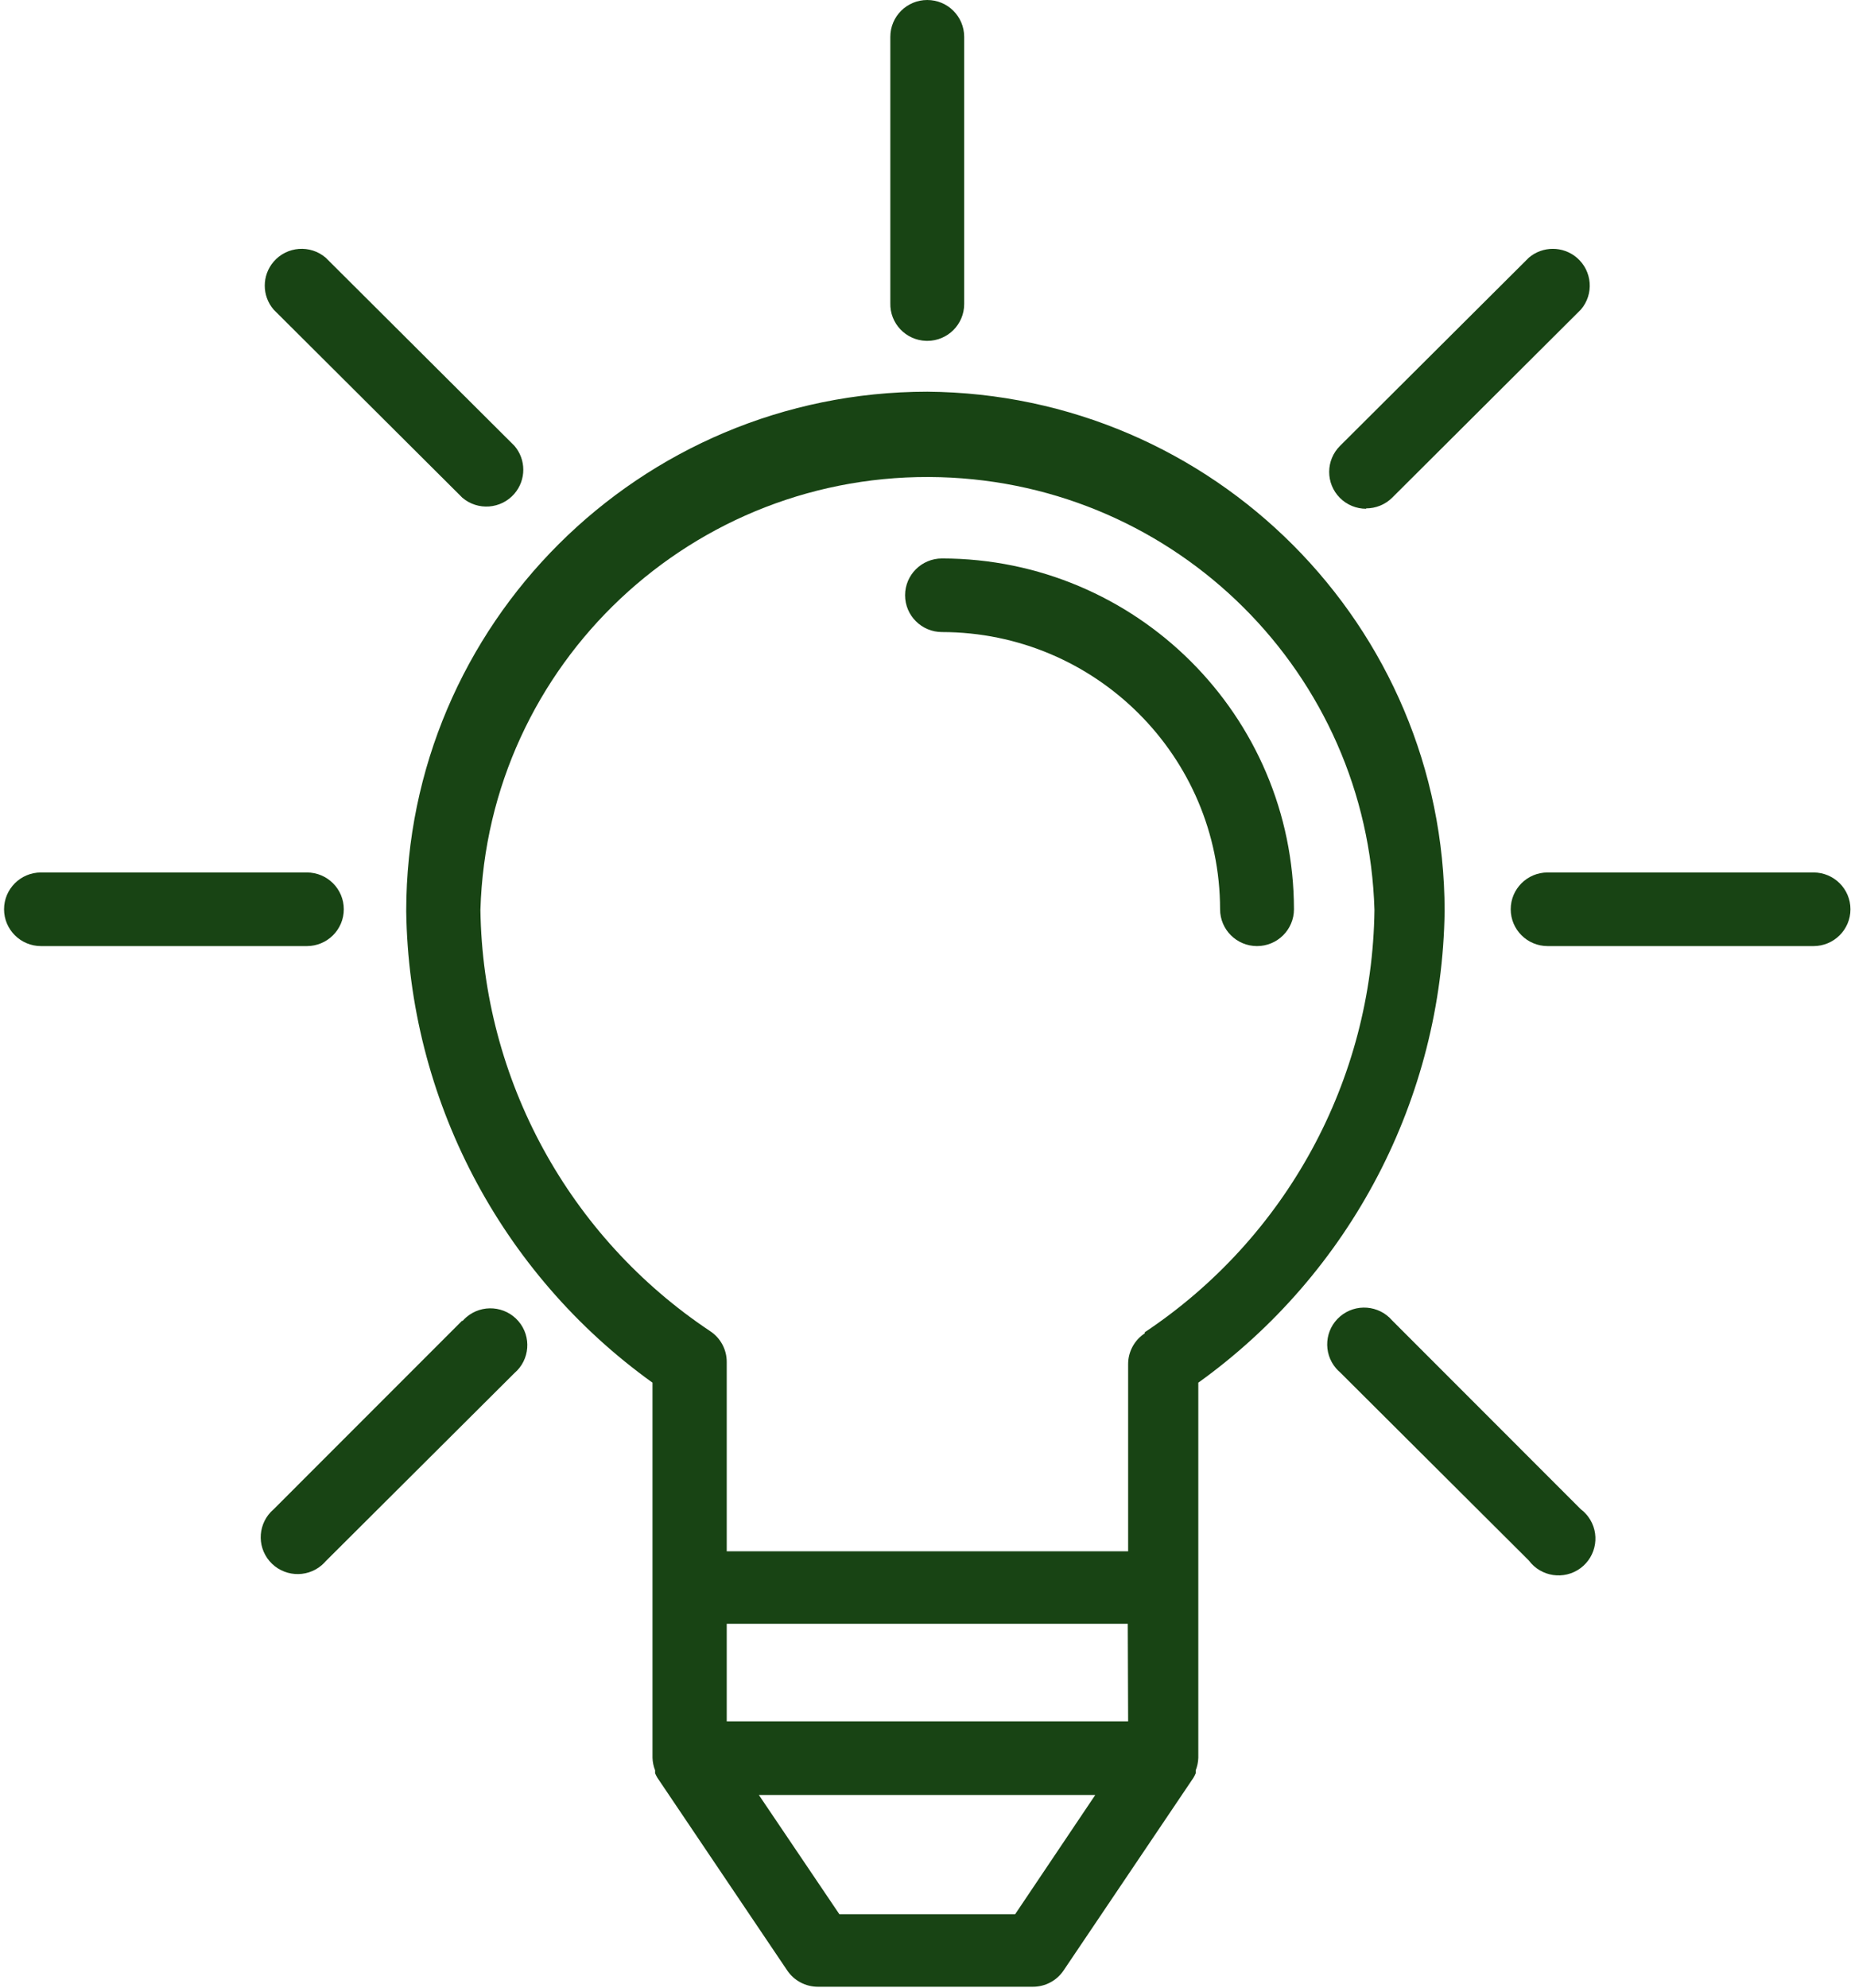
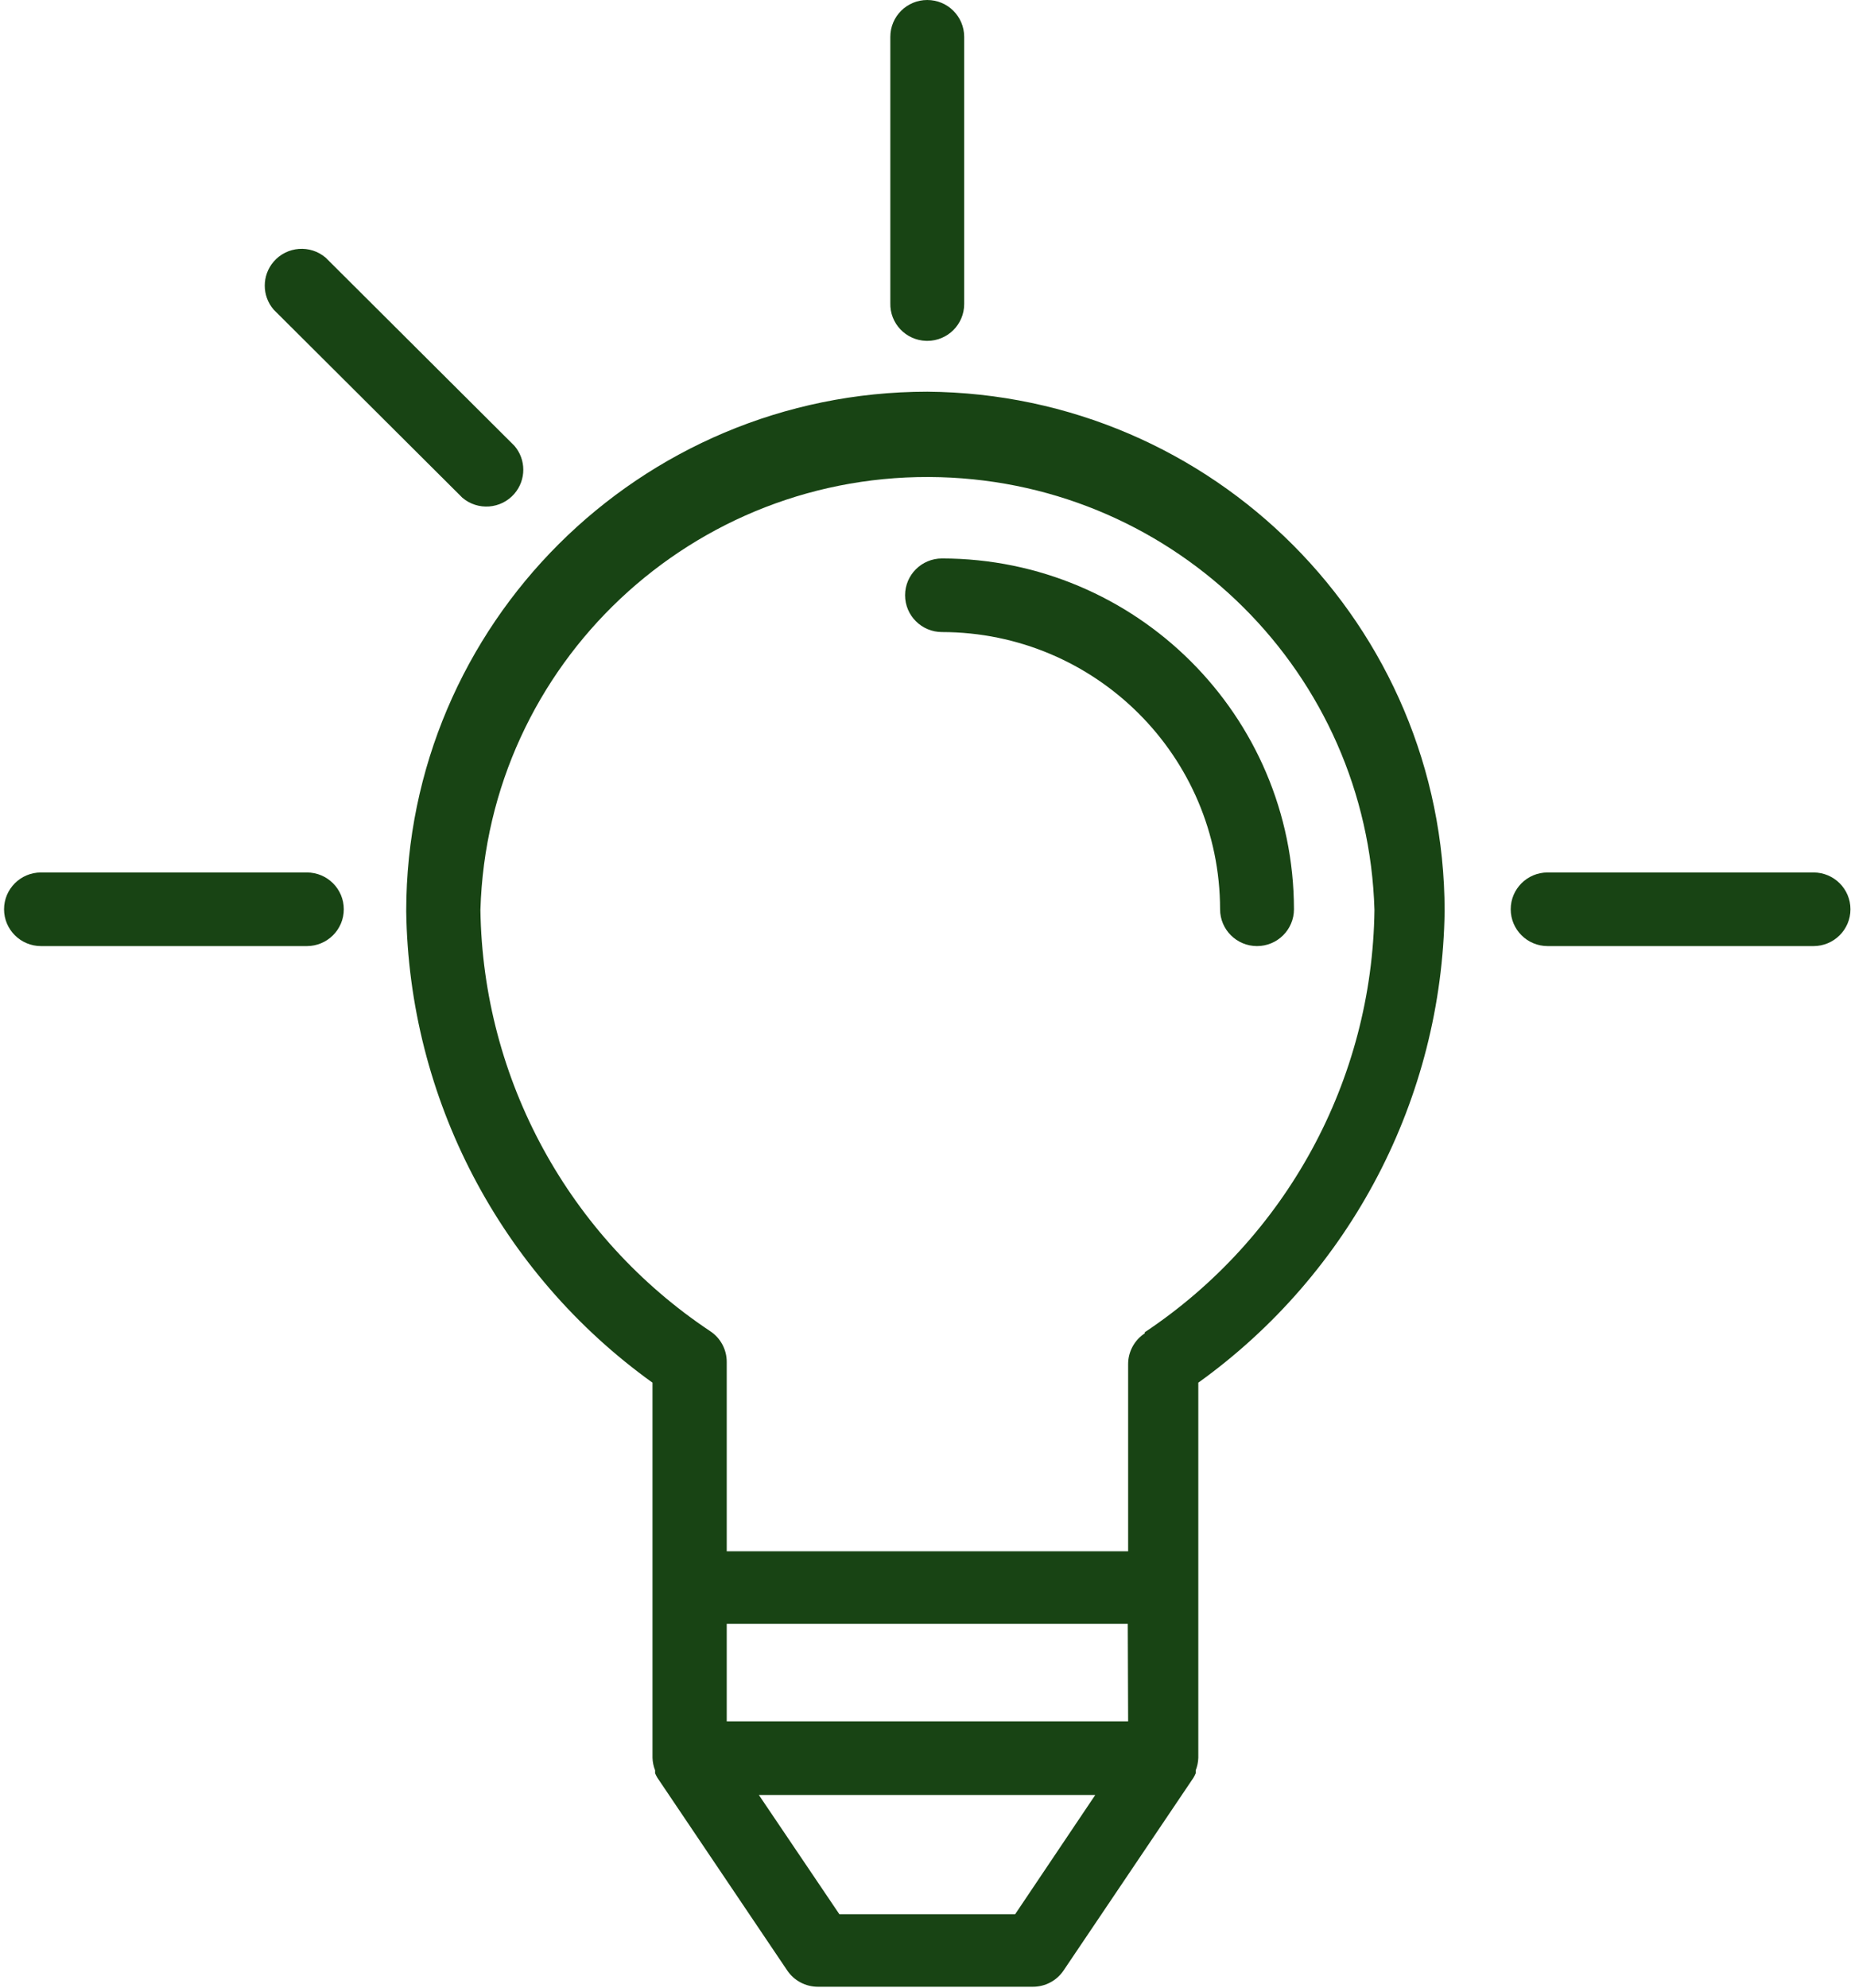
<svg xmlns="http://www.w3.org/2000/svg" width="68px" height="73px" viewBox="0 0 68 73" version="1.1">
  <title>creative copy 3</title>
  <desc>Created with Sketch.</desc>
  <g id="Design---Refinements" stroke="none" stroke-width="1" fill="none" fill-rule="evenodd">
    <g id="Oncore-FW---Desktop-in-CW" transform="translate(-988, -1143)" fill="#184414" fill-rule="nonzero">
      <g id="creative-copy-3" transform="translate(988, 1143)">
        <path d="M34.064,14.384 C23.496,14.391 14.93,22.927 14.923,33.458 C15.017,40.333 18.374,46.757 23.971,50.776 L23.971,64.551 C23.976,64.708 24.008,64.864 24.066,65.011 L24.066,65.119 C24.09,65.174 24.117,65.229 24.148,65.281 L28.923,72.365 C29.176,72.737 29.598,72.96 30.049,72.959 L37.944,72.959 C38.396,72.96 38.818,72.737 39.07,72.365 L43.846,65.281 C43.876,65.229 43.904,65.174 43.927,65.119 L43.927,65.011 C43.985,64.864 44.017,64.708 44.022,64.551 L44.022,50.776 C49.62,46.757 52.976,40.333 53.071,33.458 C53.063,22.979 44.58,14.465 34.064,14.384 Z M37.293,70.296 L30.836,70.296 L27.878,65.916 L40.237,65.916 L37.293,70.296 Z M26.698,63.213 L26.698,59.63 L41.431,59.63 L41.444,63.213 L26.698,63.213 Z M42.055,48.924 L42.055,48.964 C41.672,49.215 41.442,49.643 41.444,50.1 L41.444,56.967 L26.698,56.967 L26.698,50.019 C26.7,49.561 26.471,49.134 26.088,48.883 C20.894,45.424 17.739,39.642 17.649,33.418 C17.91,24.38 25.474,17.264 34.543,17.524 C43.246,17.773 50.243,24.745 50.493,33.418 C50.417,39.656 47.26,45.457 42.055,48.924 Z" id="Shape" />
        <path d="M34.607,20.508 C33.858,20.508 33.25,21.113 33.25,21.859 C33.25,22.606 33.858,23.211 34.607,23.211 C40.246,23.219 44.815,27.772 44.822,33.391 C44.822,34.137 45.43,34.743 46.179,34.743 C46.928,34.743 47.536,34.137 47.536,33.391 C47.528,26.279 41.744,20.515 34.607,20.508 Z" id="Path" />
        <path d="M11.273,32.039 L1.506,32.039 C0.757,32.039 0.149,32.644 0.149,33.391 C0.149,34.137 0.757,34.743 1.506,34.743 L11.273,34.743 C12.023,34.743 12.63,34.137 12.63,33.391 C12.63,33.391 12.63,33.391 12.63,33.391 C12.63,32.644 12.023,32.039 11.273,32.039 Z" id="Path" />
        <path d="M66.623,32.039 L56.855,32.039 C56.106,32.039 55.499,32.644 55.499,33.391 C55.499,34.137 56.106,34.743 56.855,34.743 L66.623,34.743 C67.372,34.743 67.98,34.137 67.98,33.391 C67.98,32.644 67.372,32.039 66.623,32.039 Z" id="Path" />
-         <path d="M19.046,48.518 C18.558,47.951 17.702,47.885 17.133,48.37 C17.08,48.416 17.03,48.465 16.985,48.518 L16.985,48.491 L10.052,55.426 C9.483,55.912 9.417,56.765 9.904,57.332 C10.392,57.899 11.248,57.965 11.817,57.48 C11.87,57.434 11.92,57.385 11.965,57.332 L18.898,50.424 C19.467,49.938 19.533,49.085 19.046,48.518 Z" id="Path" />
-         <path d="M57.928,9.463 C57.42,9.03 56.671,9.03 56.164,9.463 L49.231,16.371 C48.699,16.897 48.696,17.753 49.223,18.283 C49.48,18.541 49.83,18.685 50.195,18.683 L50.181,18.669 C50.541,18.671 50.888,18.53 51.144,18.277 L58.076,11.369 C58.564,10.802 58.497,9.949 57.928,9.463 Z" id="Path" />
-         <path d="M58.346,55.698 C58.269,55.595 58.179,55.503 58.076,55.426 L51.144,48.491 C50.657,47.924 49.8,47.858 49.231,48.343 C48.662,48.829 48.596,49.682 49.083,50.25 C49.129,50.302 49.178,50.352 49.231,50.397 L56.164,57.305 C56.609,57.905 57.458,58.032 58.061,57.589 C58.663,57.145 58.791,56.298 58.346,55.698 Z" id="Path" />
        <path d="M18.898,16.371 L11.965,9.463 C11.396,8.977 10.54,9.043 10.052,9.61 C9.618,10.117 9.618,10.863 10.052,11.369 L16.985,18.277 C17.554,18.763 18.41,18.697 18.898,18.13 C19.333,17.623 19.333,16.877 18.898,16.371 Z" id="Path" />
        <path d="M34.064,0 C33.315,0 32.708,0.605 32.708,1.352 L32.708,11.126 C32.685,11.872 33.274,12.495 34.023,12.517 C34.037,12.518 34.051,12.518 34.064,12.518 C34.814,12.518 35.421,11.913 35.421,11.166 L35.421,1.352 C35.421,0.605 34.814,0 34.064,0 Z" id="Path" />
      </g>
    </g>
  </g>
</svg>